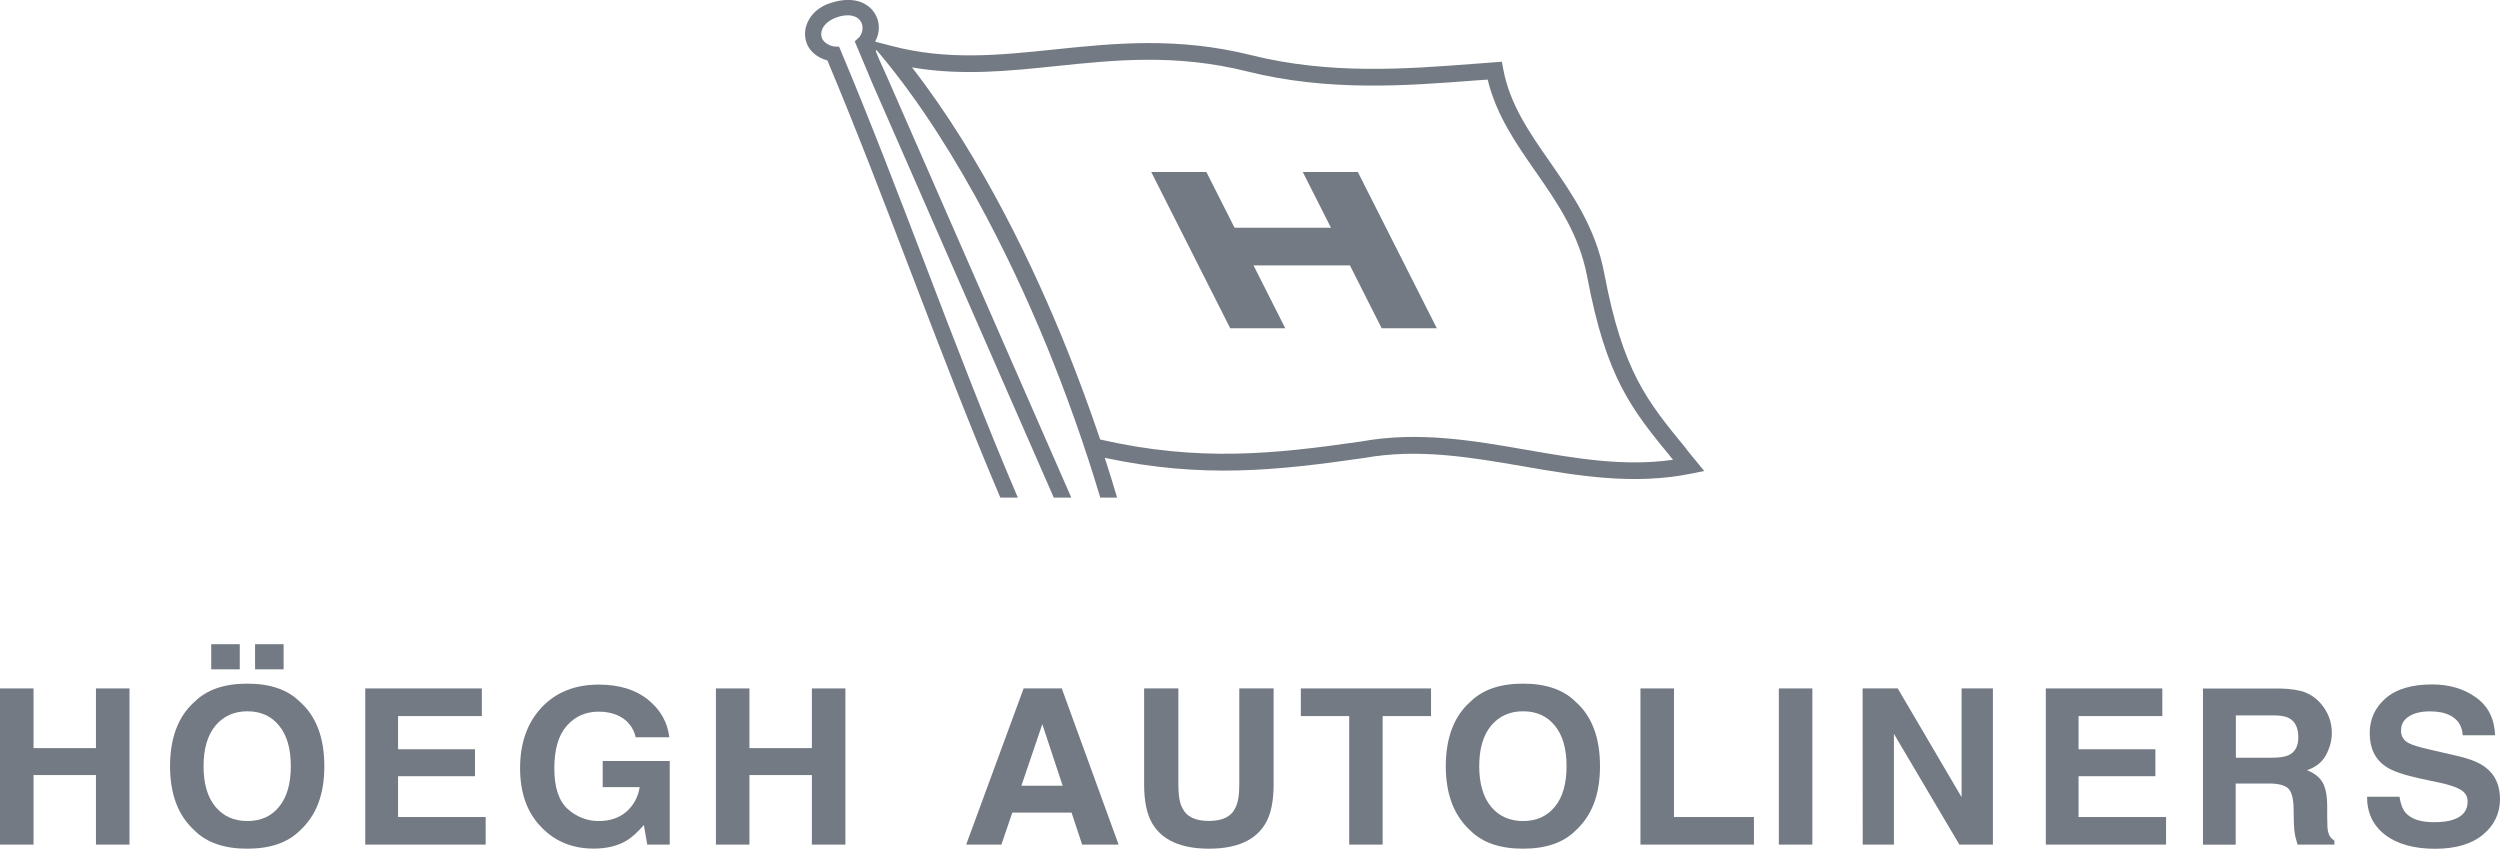
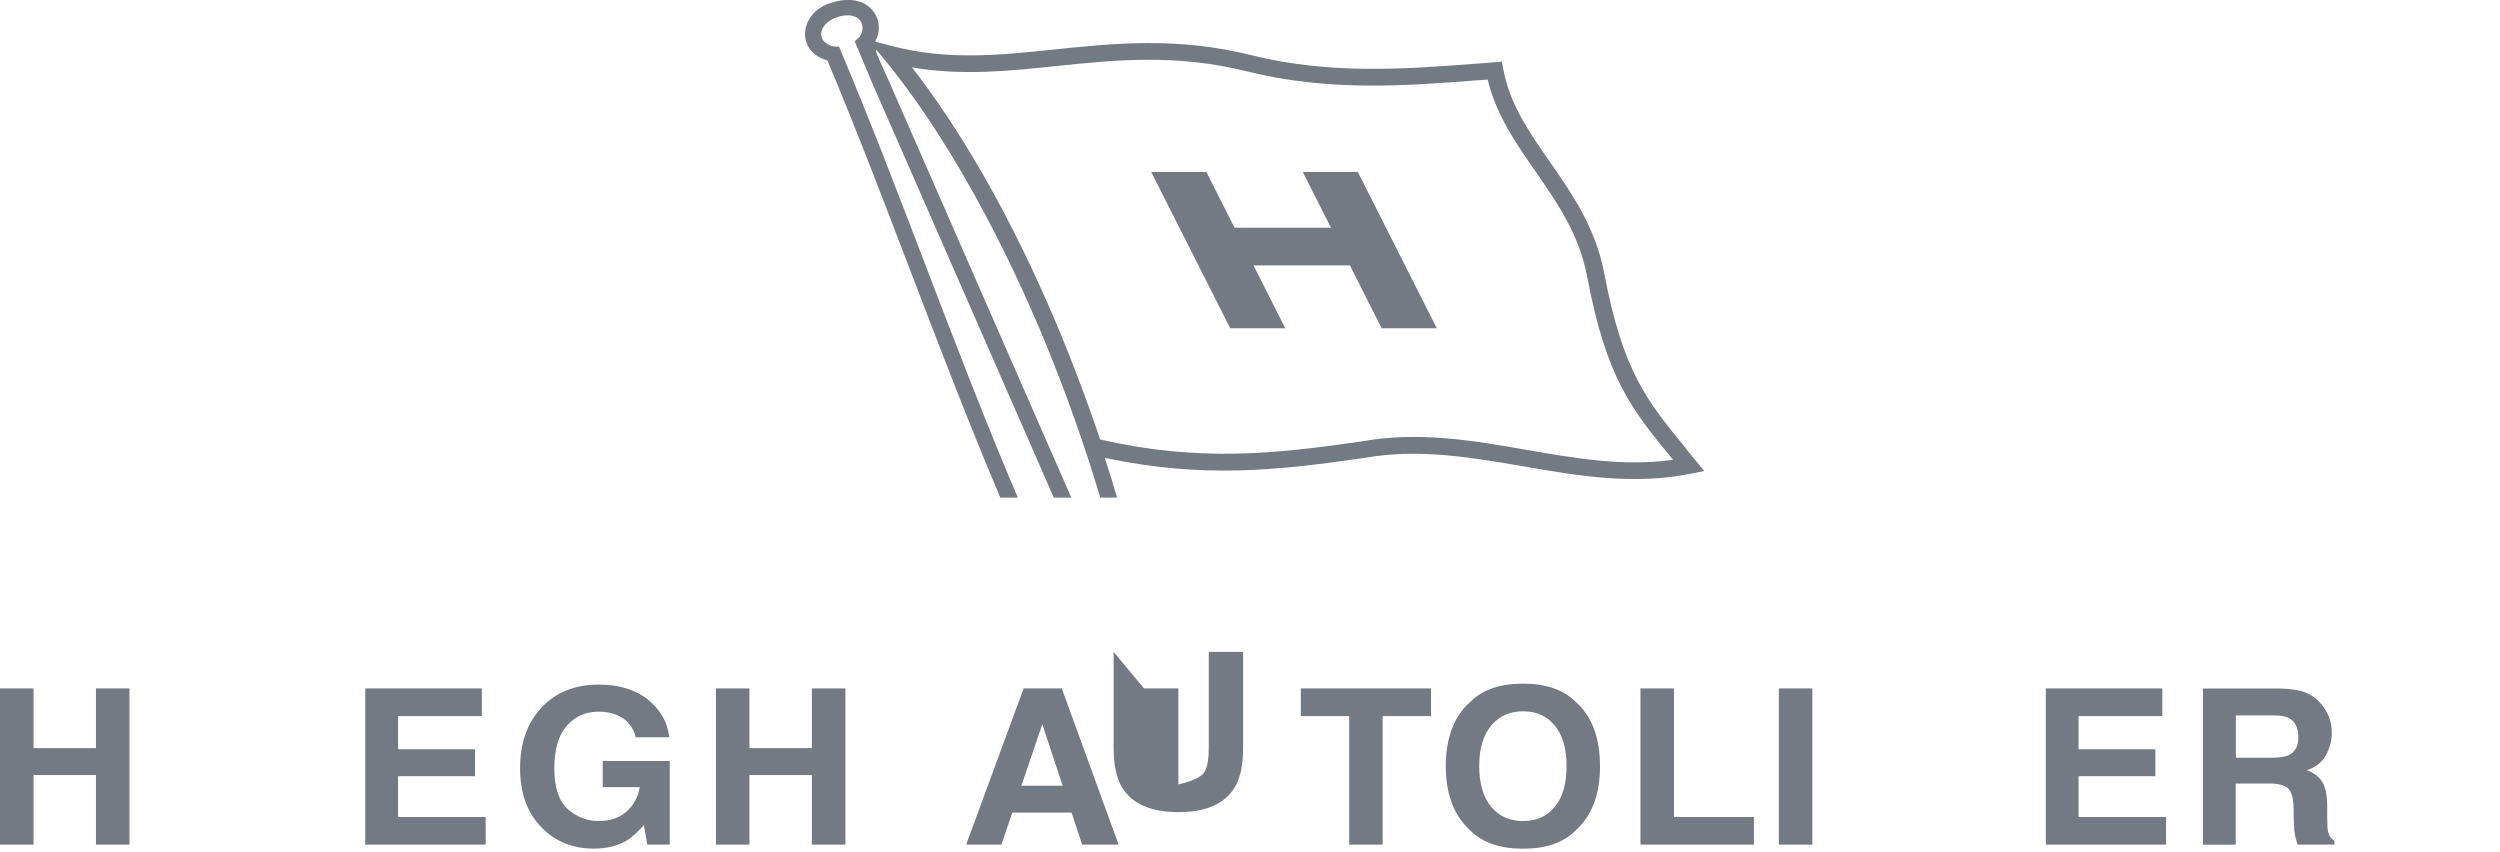
<svg xmlns="http://www.w3.org/2000/svg" id="Layer_1" data-name="Layer 1" viewBox="0 0 281.11 95.8">
  <defs>
    <style>
      .cls-1 {
        fill: none;
      }

      .cls-2 {
        clip-path: url(#clippath-1);
      }

      .cls-3 {
        clip-path: url(#clippath-3);
      }

      .cls-4 {
        clip-path: url(#clippath-4);
      }

      .cls-5 {
        clip-path: url(#clippath-2);
      }

      .cls-6 {
        clip-path: url(#clippath-5);
      }

      .cls-7 {
        fill: #737a83;
      }

      .cls-8 {
        clip-path: url(#clippath);
      }
    </style>
    <clipPath id="clippath">
      <rect class="cls-1" width="281.11" height="95.43" />
    </clipPath>
    <clipPath id="clippath-1">
-       <rect class="cls-1" width="281.11" height="95.43" />
-     </clipPath>
+       </clipPath>
    <clipPath id="clippath-2">
      <rect class="cls-1" width="281.11" height="95.43" />
    </clipPath>
    <clipPath id="clippath-3">
      <rect class="cls-1" width="281.11" height="95.43" />
    </clipPath>
    <clipPath id="clippath-4">
      <rect class="cls-1" width="281.11" height="95.43" />
    </clipPath>
    <clipPath id="clippath-5">
      <rect class="cls-1" width="281.11" height="95.43" />
    </clipPath>
  </defs>
  <g class="cls-8">
    <path class="cls-7" d="M171.63,50.58h0c-5.96-1.04-12.13-2.11-18.56-.94-9.85,1.42-18.27,2.31-29.36-.22-1.16-3.43-2.42-6.85-3.75-10.17-3.52-8.76-9.4-21.36-17.41-31.67,5.57.95,10.75.42,16.22-.15,6.61-.69,13.46-1.4,21.46.6,9.15,2.28,17.83,1.62,25.49,1.03,0,0,1.3-.1,1.56-.11.95,3.96,3.19,7.19,5.37,10.32,2.42,3.48,4.92,7.07,5.81,11.8,2.17,11.51,4.98,14.93,9.64,20.6,0,0,.02.02.03.03-5.55.78-10.87-.14-16.5-1.12M189.64,50.5c-4.47-5.44-7.16-8.72-9.25-19.76-.97-5.12-3.58-8.88-6.11-12.53-2.33-3.34-4.53-6.51-5.26-10.49,0,0-.12-.68-.14-.78-.44.03-3.3.25-3.3.25-7.51.57-16.01,1.22-24.85-.98-8.35-2.08-15.37-1.35-22.16-.65-6.2.65-12.06,1.26-18.37-.41l-1.8-.47.04-.07c.25-.47.38-.99.38-1.51,0-.41-.08-.8-.24-1.18-.57-1.35-2.29-2.57-5.29-1.55-1.18.4-2.05,1.15-2.5,2.18-.18.4-.27.83-.27,1.26,0,.4.08.79.23,1.16.36.85,1.2,1.53,2.26,1.82h.03s.01.04.01.04c3.26,7.76,6.34,15.82,9.32,23.62,3.22,8.42,6.55,17.12,10.11,25.5h1.97c-3.66-8.56-7.07-17.48-10.37-26.1-3.05-7.98-6.21-16.23-9.53-24.13,0,0-.17-.4-.2-.47-.11,0-.51-.02-.51-.02-.61-.07-1.22-.47-1.4-.9-.07-.16-.1-.33-.1-.5,0-.19.04-.38.12-.57.24-.53.78-.99,1.54-1.28,1.33-.51,2.52-.26,2.88.61.08.18.11.37.11.56,0,.37-.13.74-.37,1.02,0,0-.45.42-.51.48.17.41,1.96,4.67,1.96,4.67,0,0,20.39,46.54,20.42,46.63h1.97c-.08-.18-20.7-47.27-20.7-47.27l-.04-.09c-.74-1.59-1.1-2.45-1.26-2.88l.11-.07.36.42c9.32,11.14,16.02,26,19.18,33.86,2.85,7.09,4.73,13.07,5.61,16.03h1.89c-.4-1.38-.86-2.84-1.35-4.36l-.04-.11.11.02c10.92,2.31,19.25,1.41,29.01,0,0,0,.02,0,.03,0,6.09-1.11,12.08-.07,17.89.93,6.09,1.06,12.4,2.15,18.94.82,0,0,1.25-.26,1.43-.29-.12-.15-2.03-2.48-2.03-2.48" />
  </g>
  <polygon class="cls-7" points="151.79 29.84 155.36 36.91 161.56 36.91 152.68 19.34 146.49 19.34 149.66 25.61 138.82 25.61 135.65 19.34 129.45 19.34 138.33 36.91 144.52 36.91 140.95 29.84 151.79 29.84" />
  <polygon class="cls-7" points="10.79 77.41 10.79 84.12 3.77 84.12 3.77 77.41 0 77.41 0 94.97 3.77 94.97 3.77 87.15 10.79 87.15 10.79 94.97 14.56 94.97 14.56 77.41 10.79 77.41" />
  <g class="cls-2">
    <path class="cls-7" d="M28.68,72.44h3.21v2.82h-3.21v-2.82ZM23.75,72.44h3.21v2.82h-3.21v-2.82ZM31.38,90.72c.88-1.07,1.32-2.59,1.32-4.57s-.44-3.49-1.32-4.56c-.88-1.08-2.07-1.61-3.56-1.61s-2.69.54-3.59,1.61c-.89,1.07-1.34,2.59-1.34,4.56s.44,3.5,1.34,4.57c.89,1.07,2.09,1.6,3.59,1.6s2.69-.53,3.56-1.6M33.73,93.38c-1.37,1.37-3.34,2.05-5.93,2.05s-4.56-.68-5.93-2.05c-1.84-1.67-2.75-4.08-2.75-7.23s.92-5.62,2.75-7.23c1.36-1.36,3.34-2.05,5.93-2.05s4.56.68,5.93,2.05c1.82,1.61,2.74,4.02,2.74,7.23s-.91,5.55-2.74,7.23" />
  </g>
  <polygon class="cls-7" points="41.07 77.41 41.07 94.97 54.61 94.97 54.61 91.87 44.76 91.87 44.76 87.28 53.41 87.28 53.41 84.25 44.76 84.25 44.76 80.52 54.18 80.52 54.18 77.41 41.07 77.41" />
  <g class="cls-5">
    <path class="cls-7" d="M71.49,82.92c-.29-1.2-.99-2.03-2.1-2.51-.62-.26-1.31-.39-2.07-.39-1.46,0-2.65.53-3.59,1.59-.94,1.07-1.4,2.66-1.4,4.8s.51,3.67,1.52,4.57c1.02.89,2.17,1.34,3.46,1.34s2.31-.35,3.12-1.05c.81-.7,1.31-1.62,1.5-2.76h-4.16v-2.94h7.54v9.4h-2.53l-.38-2.2c-.73.83-1.38,1.42-1.96,1.76-1,.59-2.22.89-3.68.89-2.39,0-4.35-.8-5.89-2.41-1.59-1.62-2.39-3.83-2.39-6.64s.81-5.11,2.42-6.82c1.61-1.71,3.75-2.57,6.41-2.57,2.3,0,4.15.56,5.55,1.69,1.4,1.13,2.2,2.54,2.4,4.23h-3.76Z" />
  </g>
  <polygon class="cls-7" points="91.29 77.41 91.29 84.12 84.27 84.12 84.27 77.41 80.5 77.41 80.5 94.97 84.27 94.97 84.27 87.15 91.29 87.15 91.29 94.97 95.06 94.97 95.06 77.41 91.29 77.41" />
  <path class="cls-7" d="M117.2,81.43l2.29,6.92h-4.64l2.35-6.92ZM115.1,77.41l-6.46,17.56h3.96l1.23-3.6h6.66l1.19,3.6h4.1l-6.39-17.56h-4.29Z" />
  <g class="cls-3">
-     <path class="cls-7" d="M128.64,77.41h3.86v10.79c0,1.21.14,2.09.44,2.64.46.98,1.45,1.47,2.99,1.47s2.52-.49,2.98-1.47c.3-.56.44-1.44.44-2.64v-10.79h3.86v10.8c0,1.87-.3,3.32-.9,4.36-1.11,1.91-3.24,2.86-6.37,2.86s-5.27-.95-6.39-2.86c-.6-1.04-.9-2.5-.9-4.36v-10.8Z" />
+     <path class="cls-7" d="M128.64,77.41h3.86v10.79s2.52-.49,2.98-1.47c.3-.56.44-1.44.44-2.64v-10.79h3.86v10.8c0,1.87-.3,3.32-.9,4.36-1.11,1.91-3.24,2.86-6.37,2.86s-5.27-.95-6.39-2.86c-.6-1.04-.9-2.5-.9-4.36v-10.8Z" />
  </g>
  <polygon class="cls-7" points="146.27 77.41 146.27 80.52 151.71 80.52 151.71 94.97 155.47 94.97 155.47 80.52 160.91 80.52 160.91 77.41 146.27 77.41" />
  <g class="cls-4">
    <path class="cls-7" d="M174.83,90.72c.88-1.07,1.32-2.59,1.32-4.57s-.44-3.49-1.32-4.56c-.88-1.08-2.07-1.61-3.57-1.61s-2.69.54-3.59,1.61c-.89,1.07-1.34,2.59-1.34,4.56s.45,3.5,1.34,4.57c.89,1.07,2.09,1.6,3.59,1.6s2.69-.53,3.57-1.6M177.18,93.38c-1.37,1.37-3.34,2.05-5.93,2.05s-4.56-.68-5.93-2.05c-1.83-1.67-2.75-4.08-2.75-7.23s.92-5.62,2.75-7.23c1.36-1.36,3.34-2.05,5.93-2.05s4.56.68,5.93,2.05c1.82,1.61,2.73,4.02,2.73,7.23s-.91,5.55-2.73,7.23" />
  </g>
  <polygon class="cls-7" points="184.46 77.41 184.46 94.97 197.22 94.97 197.22 91.87 188.23 91.87 188.23 77.41 184.46 77.41" />
  <rect class="cls-7" x="200.02" y="77.41" width="3.77" height="17.56" />
-   <polygon class="cls-7" points="220.57 77.41 220.57 89.64 213.39 77.41 209.44 77.41 209.45 94.97 212.96 94.97 212.96 82.52 220.32 94.97 224.09 94.97 224.09 77.41 220.57 77.41" />
  <polygon class="cls-7" points="230.04 77.41 230.04 94.97 243.56 94.97 243.56 91.87 233.72 91.87 233.72 87.28 242.36 87.28 242.36 84.25 233.72 84.25 233.72 80.52 243.13 80.52 243.14 80.52 243.14 77.41 230.04 77.41" />
  <g class="cls-6">
    <path class="cls-7" d="M251.41,80.44v4.76h4.1c.81,0,1.43-.1,1.84-.29.72-.34,1.08-1,1.08-2,0-1.07-.35-1.8-1.04-2.16-.39-.21-.98-.31-1.76-.31h-4.21ZM259.25,77.87c.67.28,1.23.69,1.7,1.23.38.44.69.94.91,1.48.22.54.34,1.16.34,1.85,0,.83-.22,1.65-.65,2.46-.43.81-1.15,1.38-2.14,1.71.82.33,1.41.79,1.75,1.38.35.6.52,1.51.52,2.74v1.18c0,.8.03,1.35.1,1.63.1.45.34.78.71,1v.44h-4.15c-.11-.39-.19-.7-.25-.94-.1-.49-.15-.99-.16-1.51l-.03-1.63c-.02-1.11-.22-1.86-.6-2.23-.38-.37-1.11-.56-2.18-.56h-3.73v6.88h-3.68v-17.56h8.67c1.24.03,2.2.18,2.87.45" />
-     <path class="cls-7" d="M269.81,89.59c.12.8.34,1.39.68,1.79.62.72,1.68,1.07,3.19,1.07.9,0,1.63-.09,2.19-.29,1.07-.36,1.6-1.04,1.6-2.02,0-.58-.26-1.02-.78-1.34-.52-.31-1.35-.58-2.49-.82l-1.94-.41c-1.91-.41-3.23-.86-3.95-1.35-1.23-.81-1.85-2.07-1.85-3.79,0-1.57.6-2.87,1.79-3.91,1.19-1.04,2.94-1.56,5.24-1.56,1.92,0,3.57.49,4.93,1.47,1.36.98,2.07,2.39,2.14,4.25h-3.64c-.07-1.06-.55-1.8-1.45-2.25-.6-.3-1.35-.44-2.24-.44-.99,0-1.78.19-2.37.57-.59.38-.88.91-.88,1.6,0,.63.29,1.1.87,1.4.37.21,1.17.45,2.39.73l3.15.73c1.38.32,2.42.74,3.11,1.28,1.07.82,1.61,2.01,1.61,3.57s-.64,2.93-1.91,3.98c-1.28,1.06-3.08,1.59-5.4,1.59s-4.24-.52-5.6-1.56c-1.36-1.04-2.04-2.47-2.04-4.29h3.64Z" />
  </g>
</svg>